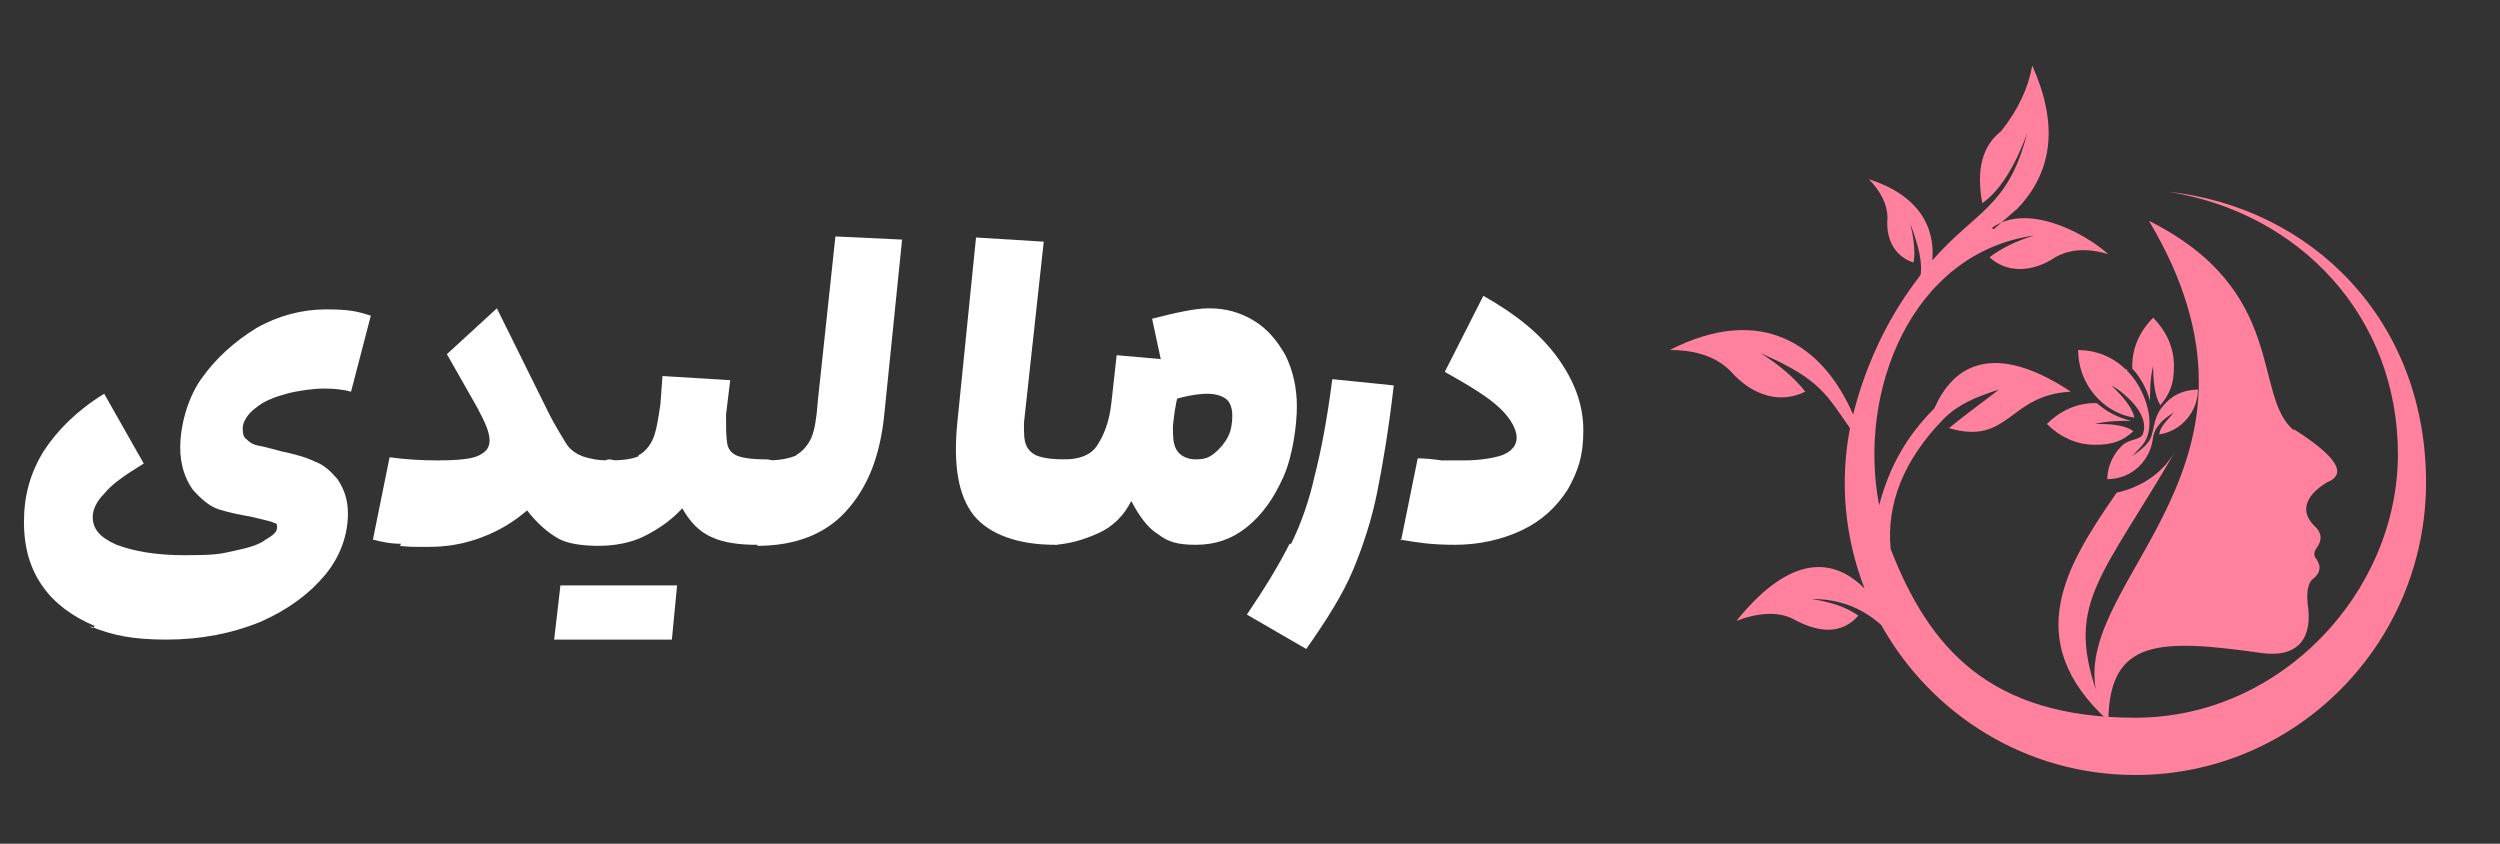
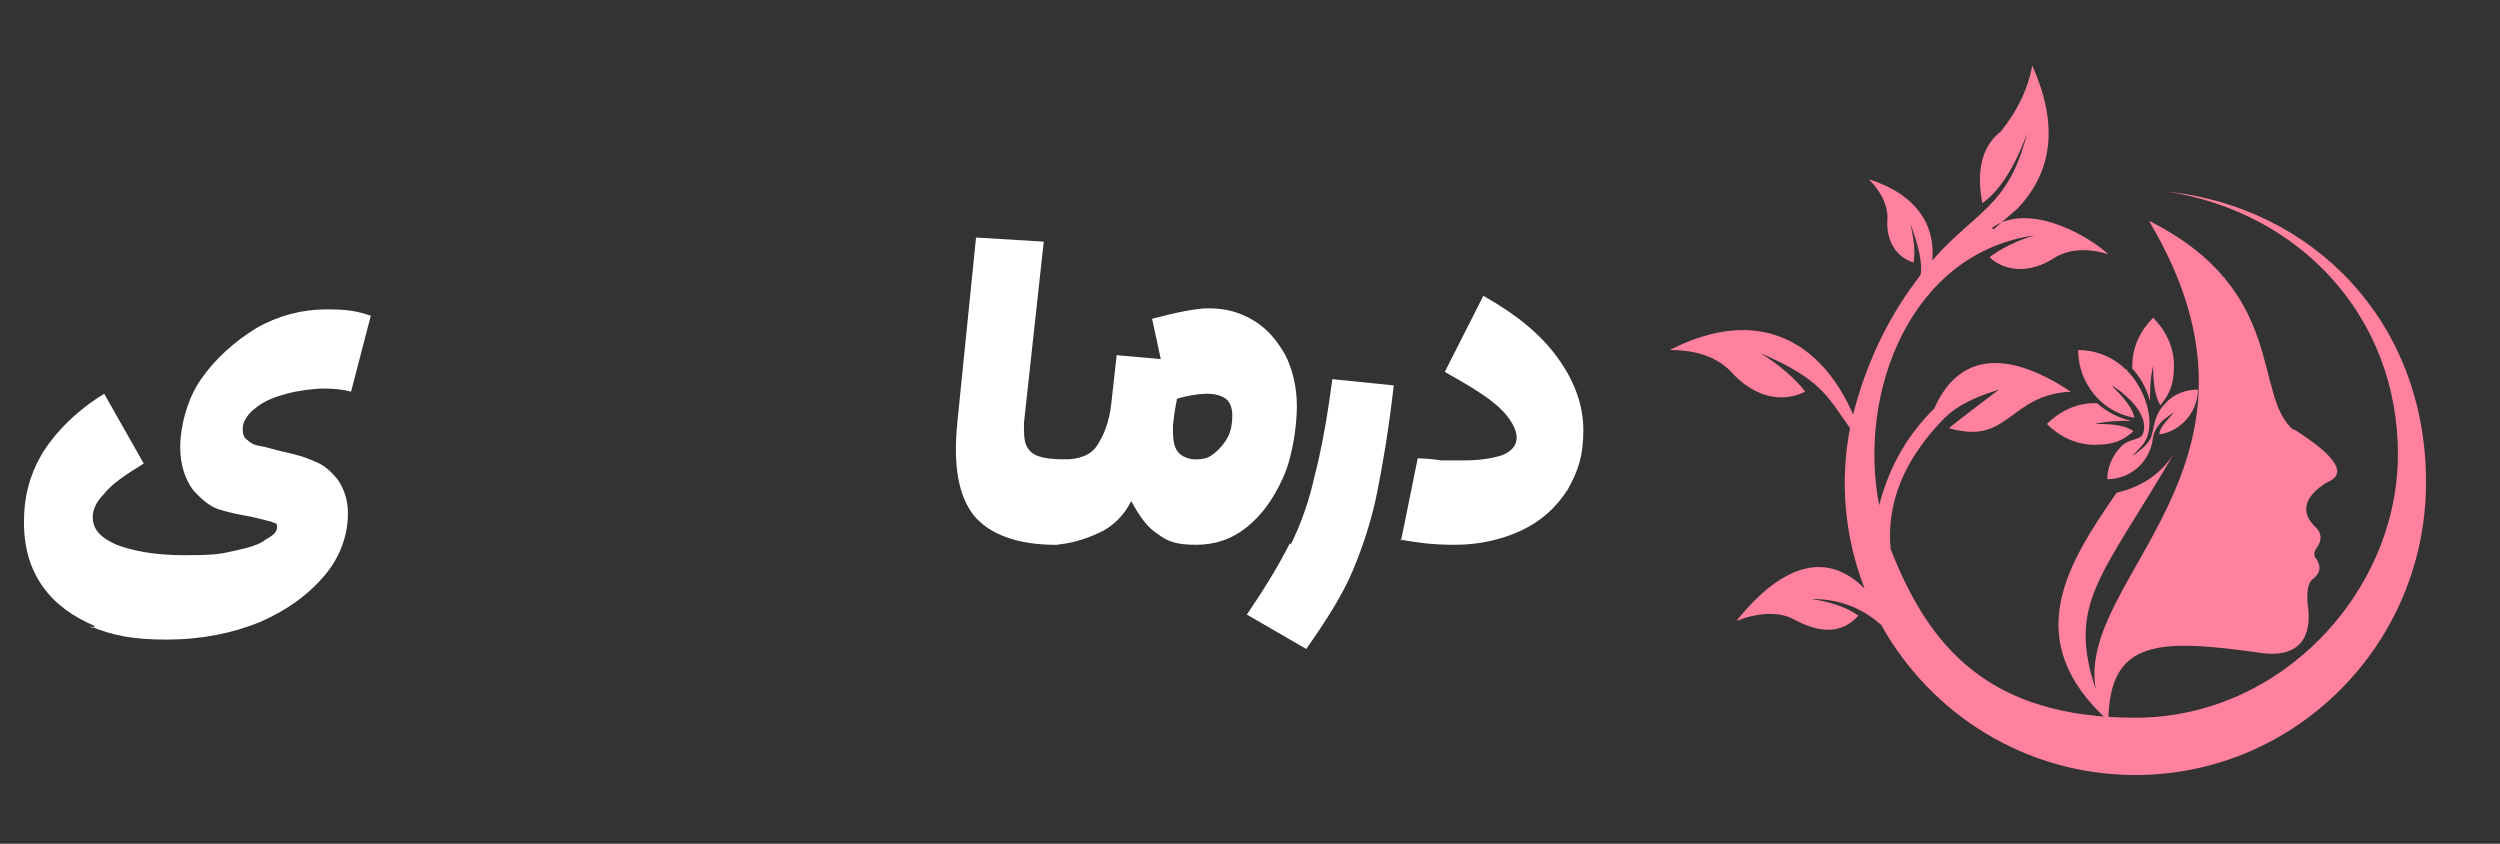
<svg xmlns="http://www.w3.org/2000/svg" id="Arrow" version="1.1" viewBox="0 0 240 81">
  <rect x="0" y="0" width="240" height="81" fill="#333333" stroke="none" />
  <defs>
    <style>
      .st0 {
        fill: #fff;
      }

      .st1 {
        fill: #ff819e;
        fill-rule: evenodd;
      }
    </style>
  </defs>
  <g>
    <path class="st1" d="M191.4,22c.8-.7,1.5-1.3,2.3-2,3.4-3.6,3.9-8.1,1.4-13.7-.4,2.2-1.4,4.3-3,6.3-1.8,1.4-2.4,3.7-1.8,6.9,1.6-1.1,3.1-3.4,4.3-6.7-1.8,7.1-4.9,7.4-9.1,12.2.3-3.3-1.4-6.3-6.1-7.8,1.2,1.2,1.8,2.5,1.8,3.7-.2,2.3.9,3.8,2.5,4.3.2-1,0-2.4-.3-3.7.9,2.4,1.1,3.7,1,4.8,0,.3-4.3,4.8-6.5,13.5-2.9-6.7-8.8-10.7-17.6-6.2,2.6,0,4.5.7,5.8,2,2.3,2.6,5,3.1,7.2,2-.9-1.2-2.5-2.6-4.3-3.7,5.8,2.5,6.4,4.1,8.6,7.2-1,5.2-.5,10.5,1.4,15.4-3.5-3.5-7.7-2.6-12.3,3.1,2.1-.8,4-.9,5.4-.2,2.7,1.5,4.8,1.4,6.3-.3-1.1-.8-2.6-1.3-4.5-1.6,2.6,0,4.8.8,6.7,2.5,4.8,8.6,13.9,14.4,24.4,14.4,15.4,0,27.9-12.6,27.9-28.1s-10.9-26.4-24.8-27.9c12.7,2,22.1,12,22.1,25.2s-11.2,25.3-25.2,25.3-19.8-6.7-23.5-16.2c-.4-4.3,1.2-8.5,5.1-12.5,1.4-1.4,3.1-2.1,5.3-2.8-1.4,1.1-3.1,2.3-4.8,3.7,5.8,1.7,5.7-3.2,11.7-3.5-6.5-4.3-10.9-3.4-13.1,1.6-2.6,2.6-4.3,5.5-5.3,9.3-2.1-10.8,3-24.2,14.9-25.9-1.7.5-3.3,1.3-4.3,2.1,1.5,1.4,3.9,1.6,6.3,0,1.4-.8,3.1-.9,5.1-.3-2.6-2.3-8-4.9-11.2-2.5h0Z" />
    <path class="st1" d="M204.7,35.1c0-1.8.8-3.4,2-4.6,1.2,1.2,2,2.8,2,4.6s-.4,2.7-1.3,3.8c-.6-.9-.7-2.6-.7-3.8-.3,1.3-.3,2.5-.3,3.4-.3-1.2-1-2.4-1.7-3.1v-.3ZM204.1,35.5c-1.3-1.3-3-1.9-4.6-1.9,0,3.2,2.3,6,5.4,6.5-.2-1.1-1.4-2.3-2.2-3.1.9.5,1.5,1.1,2,1.6.9,1,1.4,2.1,1,3.1-.3.6-1.4.4-2.1,1.2-.8.8-1.3,2-1.3,3.1,1.9,0,3.6-1.2,4.2-3.1h0c.3-.9,0-1.3,1-2.4.3-.3.7-.6,1.2-.9-.5.6-1.4,1.4-1.4,2.1,2.1-.3,3.7-2.2,3.7-4.3-1.1,0-2.3.4-3.1,1.3-1.5,1.5-.9,3-1.8,3.9-.3.4-.9.8-1.4,1.2.3-.4.9-.9,1.2-1.4,1.2-2-.2-5.4-1.7-6.8v-.2ZM201.1,38.7c-1.8,0-3.4.8-4.6,2,1.2,1.2,2.8,2,4.6,2s2.7-.4,3.7-1.3c-.9-.7-2.6-.7-3.7-.7,1.3-.3,2.5-.3,3.5-.3-1.3-.3-2.4-.9-3.3-1.7h-.2ZM220.2,41.2c4.1,2.6,5.2,4.3,3.2,5.1-2.3,1.4-2.6,3-1,4.4.5.6.5,1.2,0,1.9-.3.4-.3.8,0,1.1.5.8.3,1.4-.5,2-.4.5-.5,1.4-.3,2.8.3,3.1-1.3,4.6-4.4,4.2-9.9-1.4-14.7-1.4-14.8,6.5-8.6-7.8-3.9-15.1.8-21.9,2.6-.6,4.5-2,5.7-4.1-7.1,12.2-10.5,14.6-7.7,23-2-10.8,19-21.7,5.1-45,13.4,6.7,9.9,16.8,13.9,20.1v-.2Z" />
  </g>
  <g>
    <path class="st0" d="M9.1,60.1c-2.1-.9-3.8-2.1-5-3.8s-1.8-3.7-1.8-6.2.6-4.7,1.9-6.8c1.3-2,3.2-3.9,5.8-5.5l3.8,6.7c-1.8,1.1-3.1,2-3.8,2.9-.7.7-1.1,1.5-1.1,2.2,0,1.2.7,2,2.3,2.7,1.6.6,3.7,1,6.5,1s3.4-.1,4.7-.4c1.4-.3,2.5-.6,3.1-1.1.7-.4,1.1-.7,1.1-1.2s-.2-.3-.5-.5c-.4-.1-1.1-.3-2-.5-1.2-.2-2.1-.4-3.1-.7-.9-.3-1.7-1-2.5-1.9-.7-1-1.2-2.3-1.2-4.1s.6-4.5,2-6.5c1.4-2,3.2-3.6,5.3-4.9,2.1-1.2,4.4-1.8,6.7-1.8s3,.2,4.3.6l-1.9,7.3c-.7-.2-1.6-.3-2.6-.3s-2.5.2-3.6.5-2.2.7-3,1.4c-.7.5-1.2,1.3-1.2,1.9s.1.9.4,1.1c.3.3.6.5,1.2.6s1.2.3,2,.5c1.4.3,2.5.6,3.3,1,.9.3,1.6,1,2.2,1.7.6.9,1,1.9,1,3.3,0,2-.7,4.1-2.2,5.9s-3.5,3.3-6.2,4.5c-2.7,1.1-5.7,1.7-9,1.7s-5.2-.4-7.4-1.3l.3.2Z" />
-     <path class="st0" d="M38.5,52.2c-1.1,0-1.9-.2-2.7-.4l1.6-7.9c1.5.2,3,.3,4.6.3s3.1-.1,3.8-.4c.7-.3,1.2-.7,1.2-1.5s-.4-1.7-1.2-3.2l-2.9-5.1,4.8-4.4,5,10.1c.6,1.2,1.2,2.1,1.6,2.8s1.1,1.1,1.6,1.3c.6.2,1.4.4,2.5.4l-.9,8.2c-1.6,0-3-.2-3.9-.7s-2-1.4-3-2.7c-1.4,1.2-2.8,2-4.4,2.6s-3.2.9-5.1.9-1.7,0-2.8-.1h.1ZM56.3,51.1c-.3-.7-.3-1.8-.2-2.9.1-1.2.4-2.1.9-2.9.4-.7,1-1.2,1.5-1.2s1,.4,1.3,1.2c.3.7.4,1.8.3,2.9,0,1.2-.3,2.1-.9,2.9s-1,1.2-1.6,1.2-1-.4-1.3-1.2Z" />
-     <path class="st0" d="M53.8,56.2h11.2l-.5,5.2h-11.3l.6-5.2ZM61.3,43.7c.6-.3,1.1-.9,1.4-1.6s.5-1.9.7-3.3l.2-2.7,6.5.4-.4,3.3c0,1.2,0,2,.1,2.7s.5,1.1,1.1,1.3,1.4.3,2.6.3l-.9,8.2c-1.6,0-3.1-.2-4.2-.7-1.2-.5-2.1-1.4-2.9-2.8-1.2,1.3-2.5,2.1-3.7,2.7s-2.8.9-4.3.9l.9-8.2c1.3,0,2.2-.1,2.9-.4h0ZM71.4,51.1c-.3-.7-.4-1.8-.3-2.9.1-1.2.4-2.1.9-2.9s1-1.2,1.6-1.2,1,.4,1.3,1.2c.3.7.4,1.8.3,2.9-.1,1.2-.4,2.1-.9,2.9s-1,1.2-1.6,1.2-1-.4-1.3-1.2Z" />
-     <path class="st0" d="M76.4,43.7c.6-.3,1.2-1,1.5-1.7.3-.7.5-1.9.6-3.4l1.7-15.9,6.4.3-1.7,16.7c-.4,4.1-1.6,7.1-3.7,9.4-2,2.2-4.9,3.3-8.5,3.3l.9-8.2c1.3,0,2.2-.2,2.9-.5Z" />
    <path class="st0" d="M93.5,49.5c-1.5-1.9-2-4.8-1.6-8.9l1.8-17.8,6.5.4-1.9,17.4c0,1,0,1.6.2,2.1s.6.9,1.2,1.1,1.4.3,2.5.3l-.9,8.2c-3.6,0-6.3-1-7.8-2.8h0ZM100,51.1c-.3-.7-.4-1.8-.3-2.9.1-1.2.4-2.1.9-2.9s1-1.2,1.5-1.2,1,.4,1.3,1.2c.3.7.4,1.8.3,2.9-.1,1.2-.4,2.1-.9,2.9s-1,1.2-1.6,1.2-1-.4-1.3-1.2h.1Z" />
    <path class="st0" d="M116.1,29.6c1.6,0,3,.4,4.3,1.2s2.2,1.9,3,3.3c.7,1.4,1.1,3.1,1.1,4.9s-.4,4.8-1.3,6.8c-.9,2-2,3.6-3.5,4.8s-3.1,1.7-4.9,1.7-2.7-.3-3.6-1c-1-.6-1.8-1.7-2.6-3.2-.7,1.4-1.8,2.5-3.2,3.1-1.3.6-2.7,1-4.1,1.1l.9-8.2c1.4,0,2.5-.4,3.1-1.3s1.2-2.2,1.4-4.2l.5-4.5,6.8.6-.9,3.2c-.3,1.1-.4,2.1-.5,3,0,.9,0,1.6.3,2.2s1,1,1.9,1,1.3-.2,1.8-.6c.5-.4,1-1,1.3-1.6.3-.6.4-1.3.4-2s-.2-1.3-.6-1.6-1-.5-1.8-.5-2.2.2-3.6.7l-1.7-7.9c2.3-.6,4.2-1,5.4-1h.1Z" />
    <path class="st0" d="M123.9,52.3c1-2,1.8-4.3,2.3-6.6.6-2.3,1.2-5.4,1.7-9.3l5.9.6c-.5,4.4-1.1,7.8-1.6,10.3s-1.3,5-2.3,7.4-2.6,4.9-4.5,7.6l-5.7-3.3c1.7-2.5,3.1-4.8,4.1-6.8h.1Z" />
    <path class="st0" d="M134.5,51.9l1.6-7.9c.7,0,1.6.1,2.3.2h2.1c1.5,0,2.8-.2,3.7-.5,1-.4,1.4-1,1.4-1.7s-.5-1.8-1.7-2.9-2.9-2.1-5.2-3.4l3.7-7.3c3.2,1.8,5.5,3.7,7.1,5.9s2.5,4.5,2.5,7-.5,3.9-1.5,5.7c-1.1,1.7-2.5,3-4.4,3.9s-4.1,1.4-6.4,1.4-3.5-.2-5.3-.5h0Z" />
  </g>
</svg>